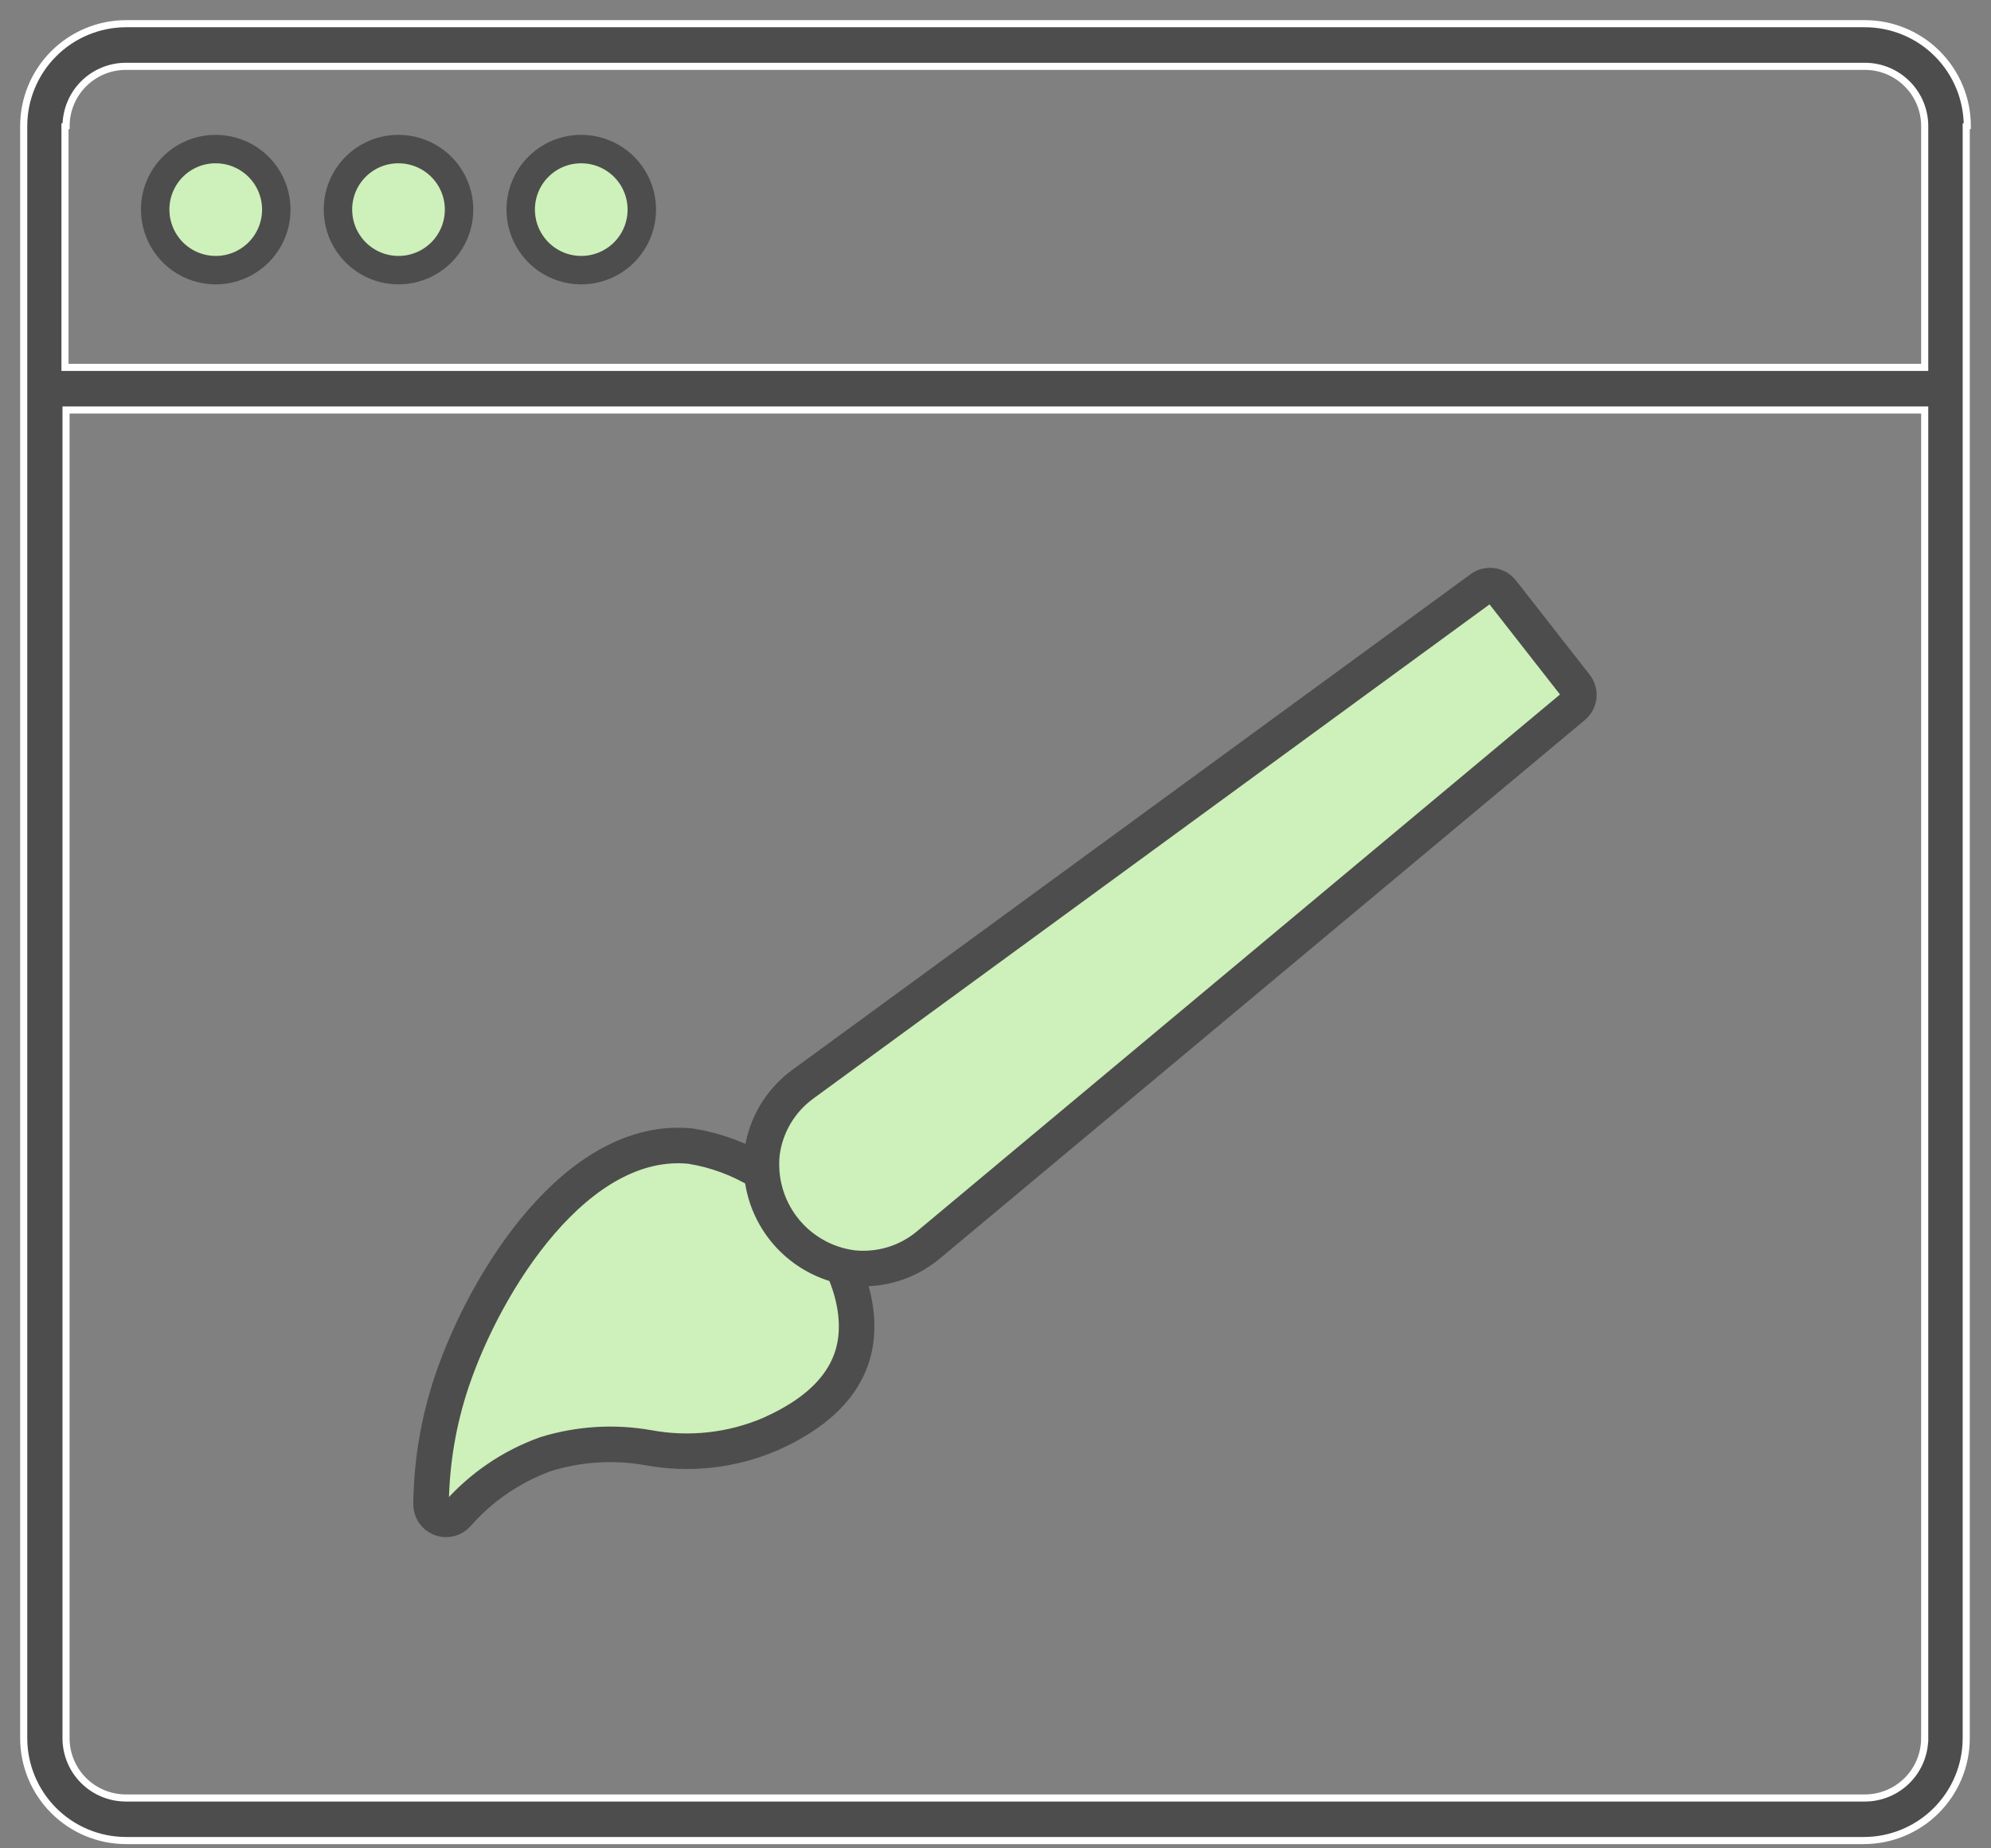
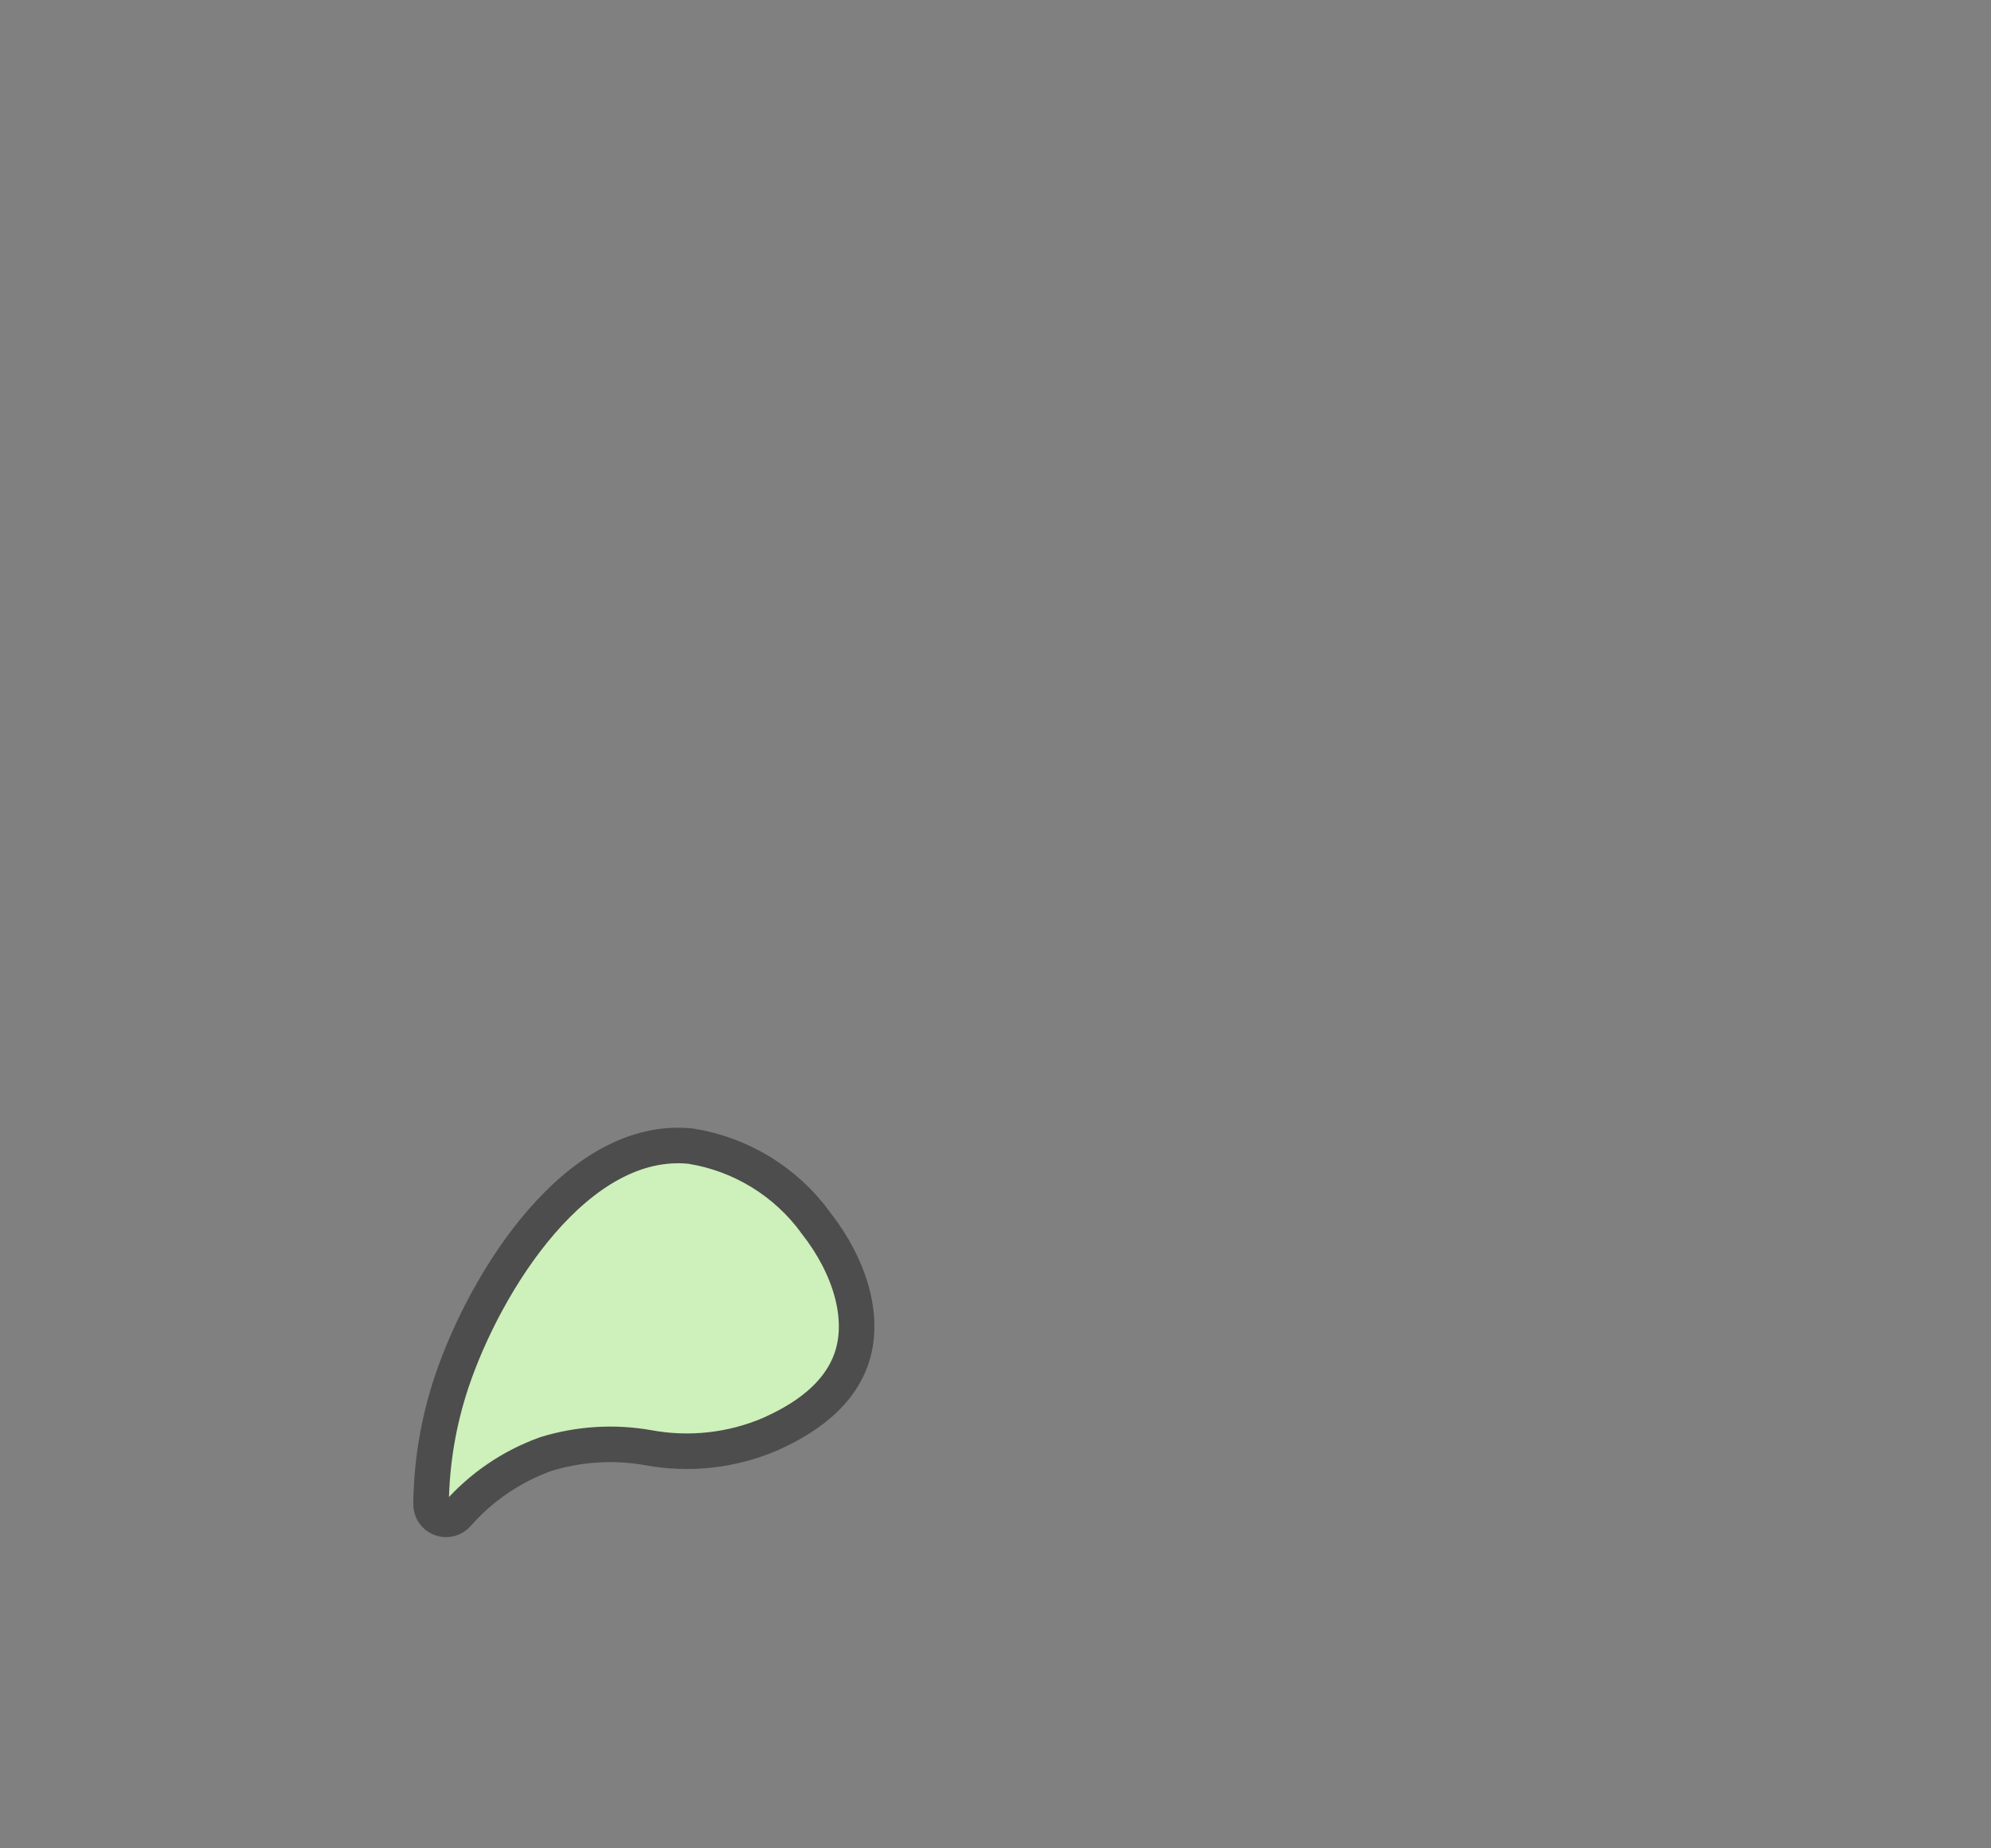
<svg xmlns="http://www.w3.org/2000/svg" width="84" height="78" viewBox="0 0 84 78" fill="none">
  <rect x="0" y="0" width="84" height="78" fill="#808080" stroke="none" />
-   <path d="M82.955 5.332V73.359C82.953 74.502 82.497 75.597 81.689 76.406C80.88 77.214 79.785 77.669 78.641 77.671H5.313C4.17 77.669 3.074 77.214 2.266 76.405C1.458 75.597 1.003 74.502 1 73.359V5.322C1 4.178 1.454 3.08 2.263 2.27C3.071 1.459 4.168 1.003 5.313 1H78.687C79.832 1.002 80.929 1.459 81.737 2.269C82.546 3.08 83 4.178 83 5.322L82.955 5.332ZM2.742 5.332V15.504H81.203V5.323C81.203 4.655 80.938 4.014 80.466 3.541C79.995 3.068 79.355 2.801 78.687 2.799H5.313C4.981 2.799 4.653 2.864 4.346 2.991C4.04 3.118 3.762 3.304 3.527 3.538C3.292 3.773 3.106 4.051 2.98 4.358C2.853 4.664 2.788 4.992 2.788 5.324L2.742 5.332ZM81.203 73.359V17.301H2.786V73.359C2.788 74.025 3.054 74.664 3.525 75.135C3.997 75.606 4.635 75.872 5.302 75.875H78.686C79.353 75.872 79.991 75.606 80.463 75.135C80.934 74.664 81.2 74.025 81.202 73.359H81.203Z" fill="#4D4D4D" stroke="white" stroke-width="0.3" />
-   <path d="M9.088 6.291C9.594 6.288 10.09 6.436 10.512 6.715C10.934 6.994 11.264 7.392 11.459 7.858C11.655 8.325 11.707 8.839 11.61 9.336C11.513 9.832 11.271 10.289 10.914 10.648C10.557 11.006 10.102 11.251 9.606 11.351C9.11 11.45 8.596 11.401 8.128 11.208C7.66 11.015 7.26 10.687 6.979 10.267C6.698 9.846 6.547 9.352 6.547 8.846C6.546 8.511 6.611 8.18 6.739 7.87C6.866 7.561 7.053 7.279 7.289 7.042C7.525 6.805 7.805 6.616 8.114 6.487C8.423 6.358 8.754 6.292 9.088 6.291Z" fill="#CEF0BA" stroke="#4D4D4D" stroke-width="1.2" stroke-miterlimit="10" />
-   <path d="M16.799 6.291C17.305 6.288 17.8 6.436 18.223 6.715C18.645 6.994 18.974 7.392 19.17 7.858C19.365 8.325 19.418 8.839 19.321 9.336C19.224 9.832 18.982 10.289 18.625 10.648C18.268 11.006 17.813 11.251 17.317 11.351C16.821 11.45 16.306 11.401 15.839 11.208C15.371 11.015 14.971 10.687 14.69 10.267C14.408 9.846 14.258 9.352 14.258 8.846C14.257 8.511 14.322 8.18 14.449 7.87C14.576 7.561 14.763 7.279 14.999 7.042C15.235 6.805 15.516 6.616 15.825 6.487C16.133 6.358 16.465 6.292 16.799 6.291Z" fill="#CEF0BA" stroke="#4D4D4D" stroke-width="1.2" stroke-miterlimit="10" />
-   <path d="M24.51 6.291C25.016 6.288 25.511 6.436 25.933 6.715C26.355 6.994 26.685 7.392 26.88 7.858C27.076 8.325 27.128 8.839 27.031 9.336C26.934 9.832 26.692 10.289 26.335 10.648C25.979 11.006 25.523 11.251 25.027 11.351C24.531 11.45 24.017 11.401 23.549 11.208C23.081 11.015 22.681 10.687 22.4 10.267C22.119 9.846 21.968 9.352 21.968 8.846C21.968 8.511 22.032 8.18 22.16 7.87C22.287 7.561 22.474 7.279 22.71 7.042C22.946 6.805 23.226 6.616 23.535 6.487C23.844 6.358 24.175 6.292 24.51 6.291Z" fill="#CEF0BA" stroke="#4D4D4D" stroke-width="1.2" stroke-miterlimit="10" />
  <path d="M34.42 51.604C35.891 53.486 36.469 55.583 35.959 57.222C35.342 59.21 33.282 60.16 32.506 60.517C30.878 61.215 29.081 61.415 27.34 61.091C25.903 60.838 24.426 60.931 23.031 61.36C21.586 61.878 20.297 62.757 19.286 63.912C19.2 64.007 19.086 64.073 18.961 64.102C18.835 64.131 18.704 64.121 18.585 64.074C18.465 64.026 18.363 63.944 18.292 63.837C18.221 63.73 18.184 63.603 18.186 63.475C18.206 61.72 18.499 59.978 19.055 58.313C20.486 54.053 24.352 47.888 29.134 48.366C31.255 48.702 33.156 49.865 34.419 51.601L34.42 51.604Z" fill="#CEF0BA" stroke="#4D4D4D" stroke-width="1.5" />
-   <path d="M63.36 24.948L66.477 28.935C66.578 29.064 66.625 29.228 66.608 29.391C66.59 29.555 66.51 29.705 66.384 29.81L39.179 52.528C38.737 52.9 38.224 53.179 37.672 53.347C37.119 53.515 36.538 53.57 35.964 53.508C34.816 53.358 33.773 52.763 33.059 51.85C32.346 50.938 32.021 49.782 32.153 48.632C32.231 48.059 32.424 47.509 32.72 47.014C33.017 46.518 33.411 46.088 33.878 45.749L62.49 24.834C62.623 24.737 62.788 24.695 62.95 24.718C63.113 24.741 63.261 24.826 63.362 24.955L63.36 24.948Z" fill="#CEF0BA" stroke="#4D4D4D" stroke-width="1.5" />
</svg>